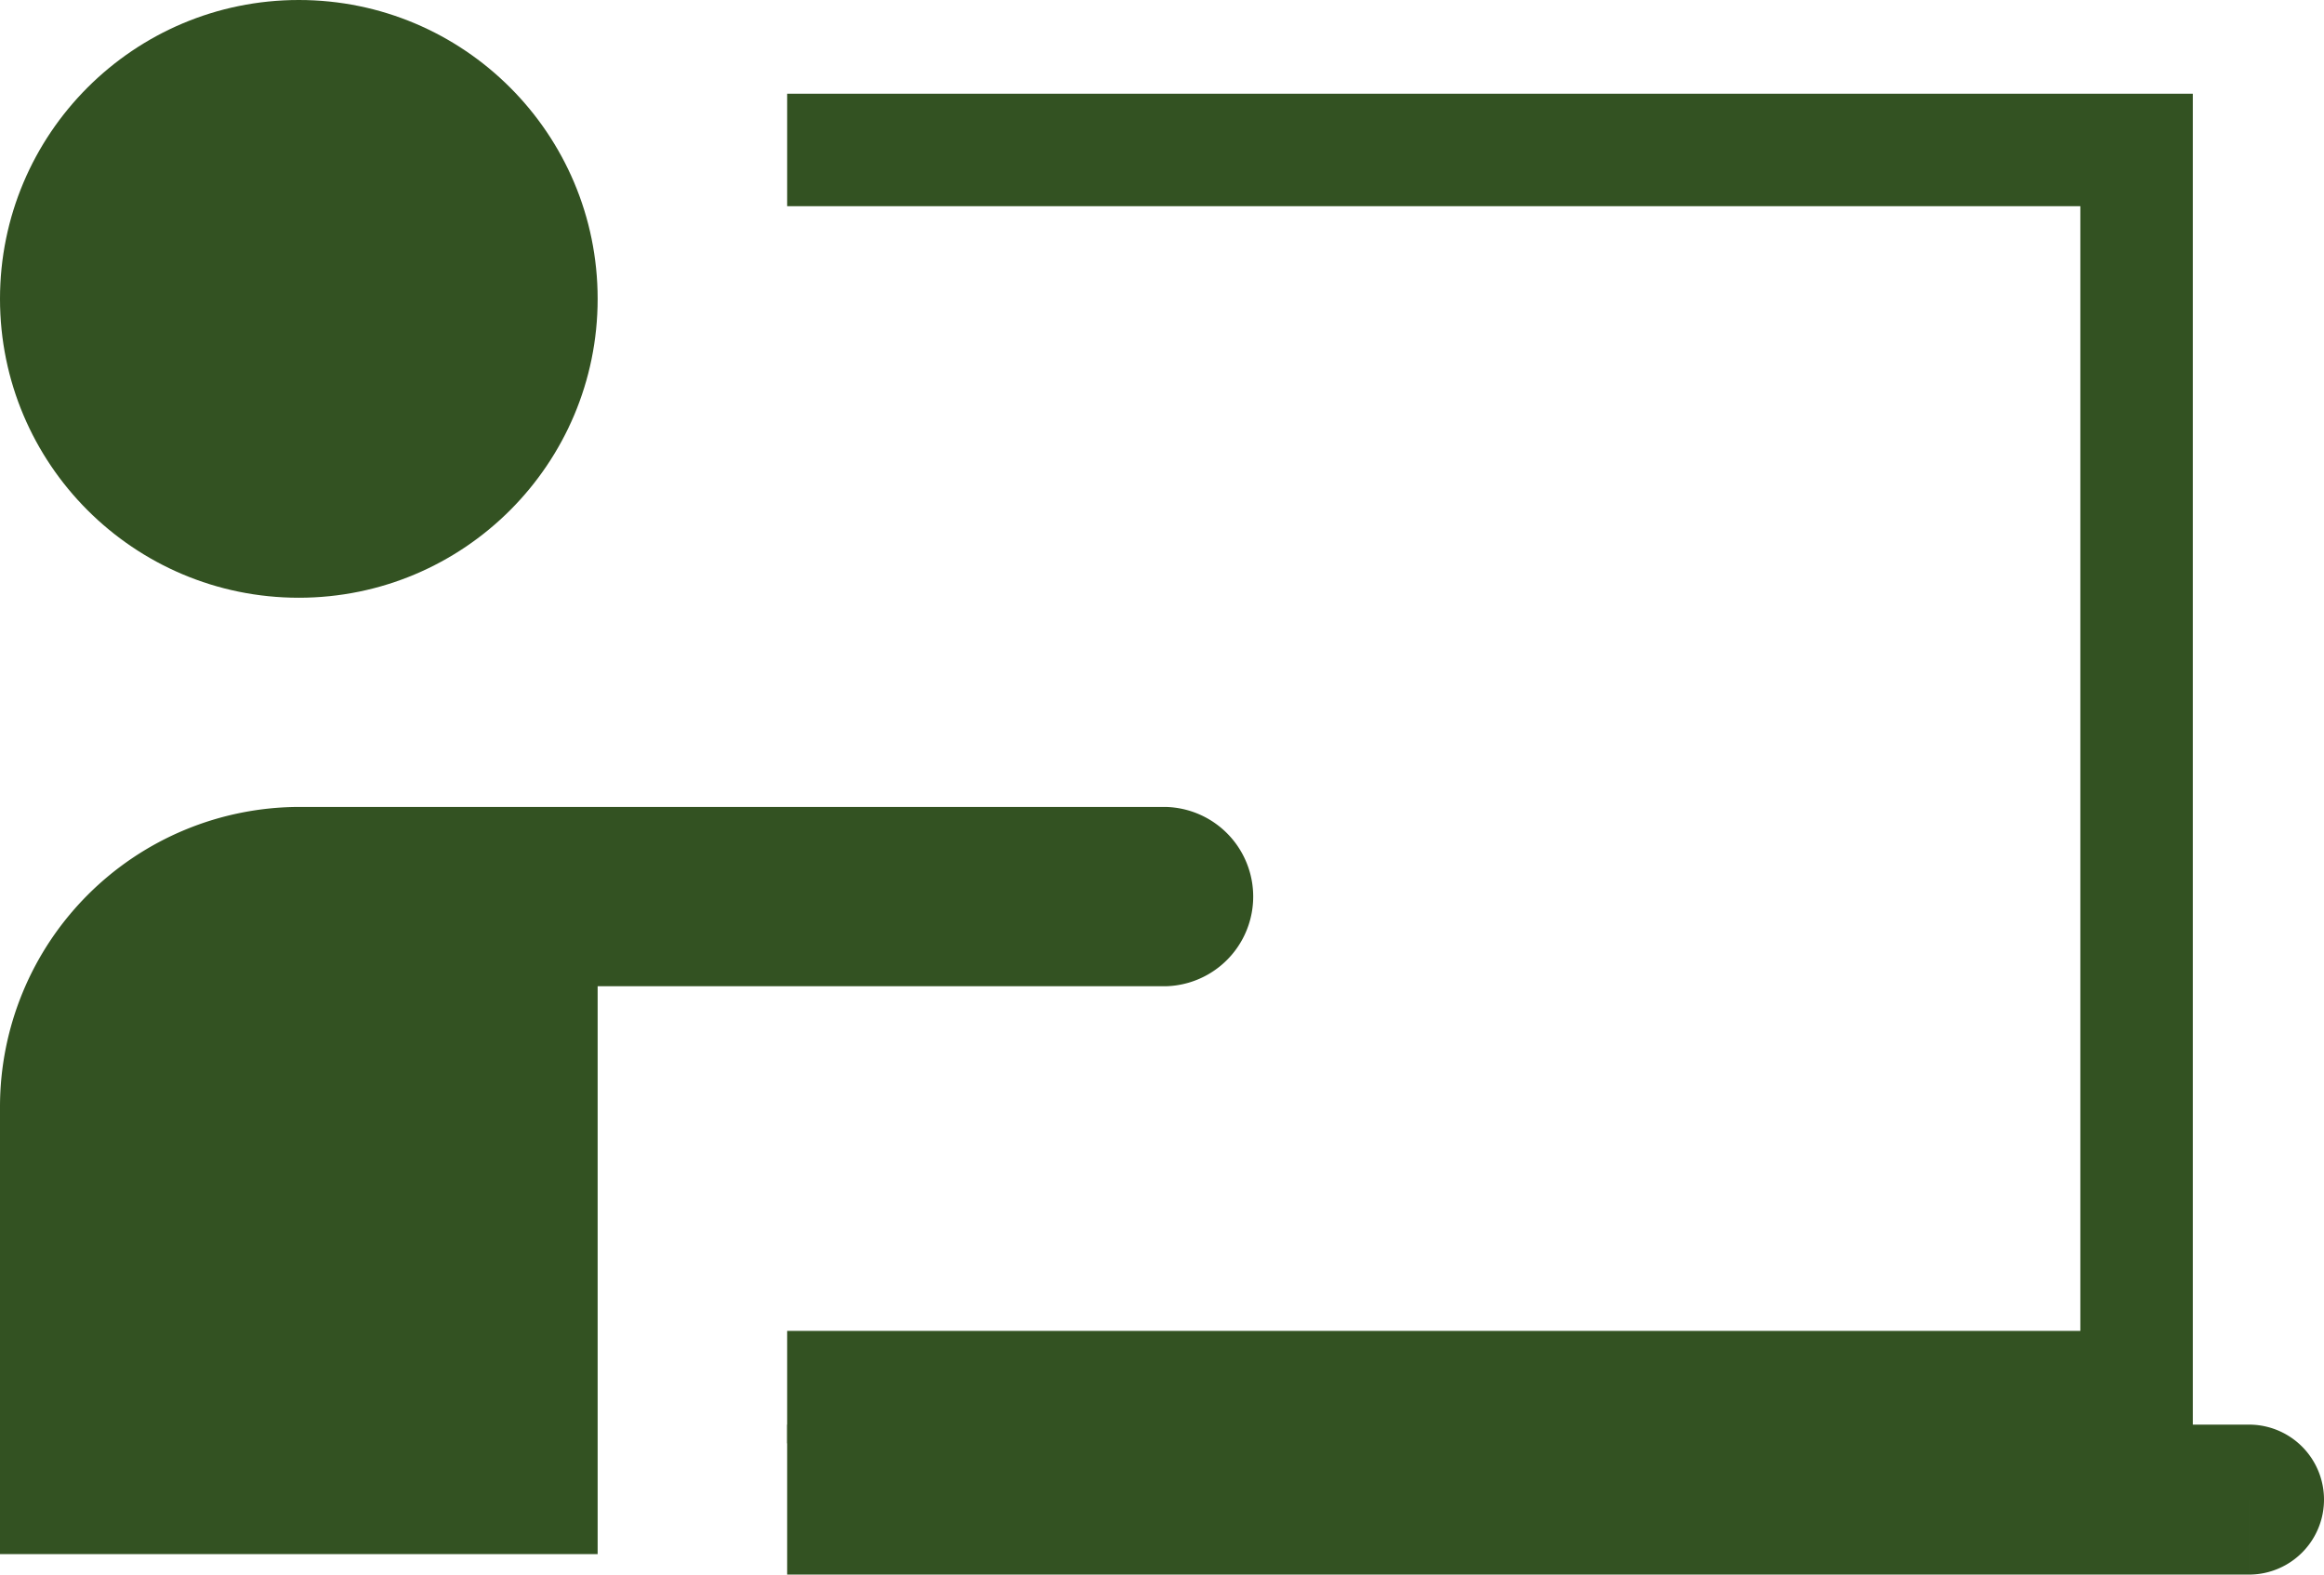
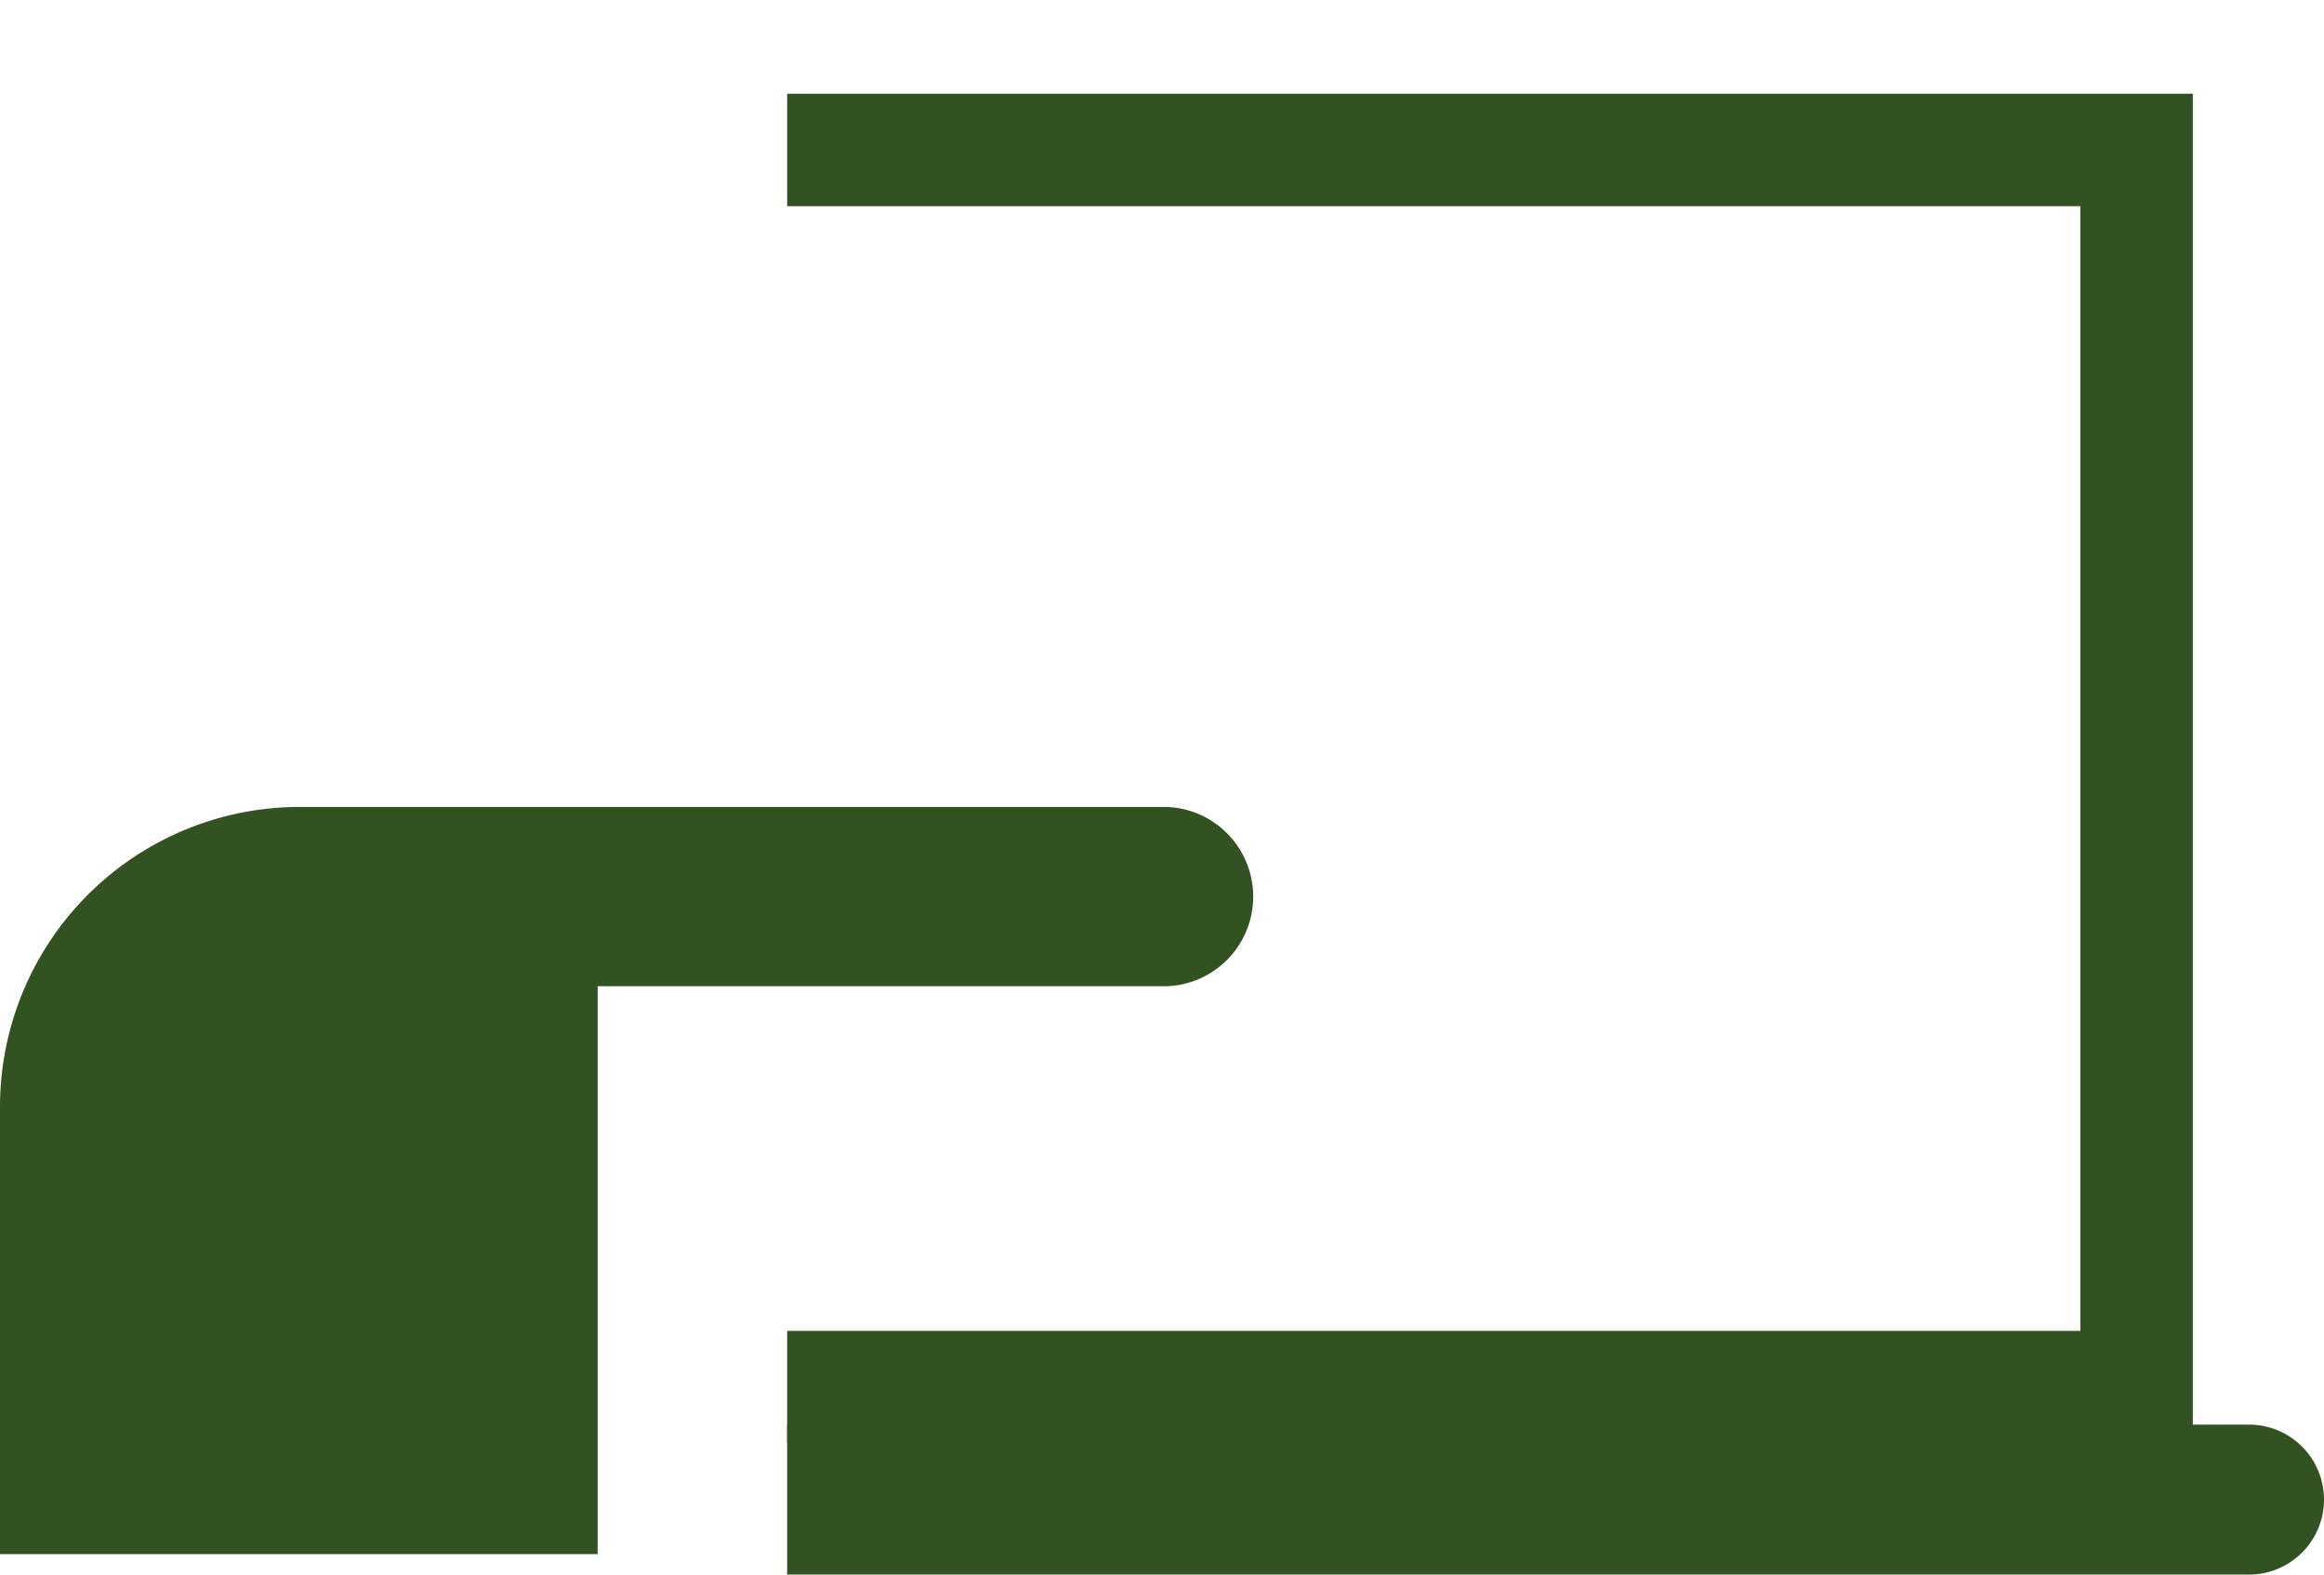
<svg xmlns="http://www.w3.org/2000/svg" width="62" height="42" fill="none" viewBox="0 0 62 42">
-   <circle cx="7.972" cy="7.972" r="7.972" fill="#335222" />
  <path stroke="#335222" stroke-width="3" d="M21 37h36V4H21" />
  <path fill="#335222" d="M60 42a2 2 0 1 0 0-4Zm-37-4h-2v4h2Zm37 0H23v4h37Z" />
  <path fill="#335222" fill-rule="evenodd" d="M8 21.524a8 8 0 0 0-8 8v11.93h15.944v-19.93Zm23.09 0H15.944v4.783H31.09a2.392 2.392 0 0 0 0-4.783" clip-rule="evenodd" />
</svg>